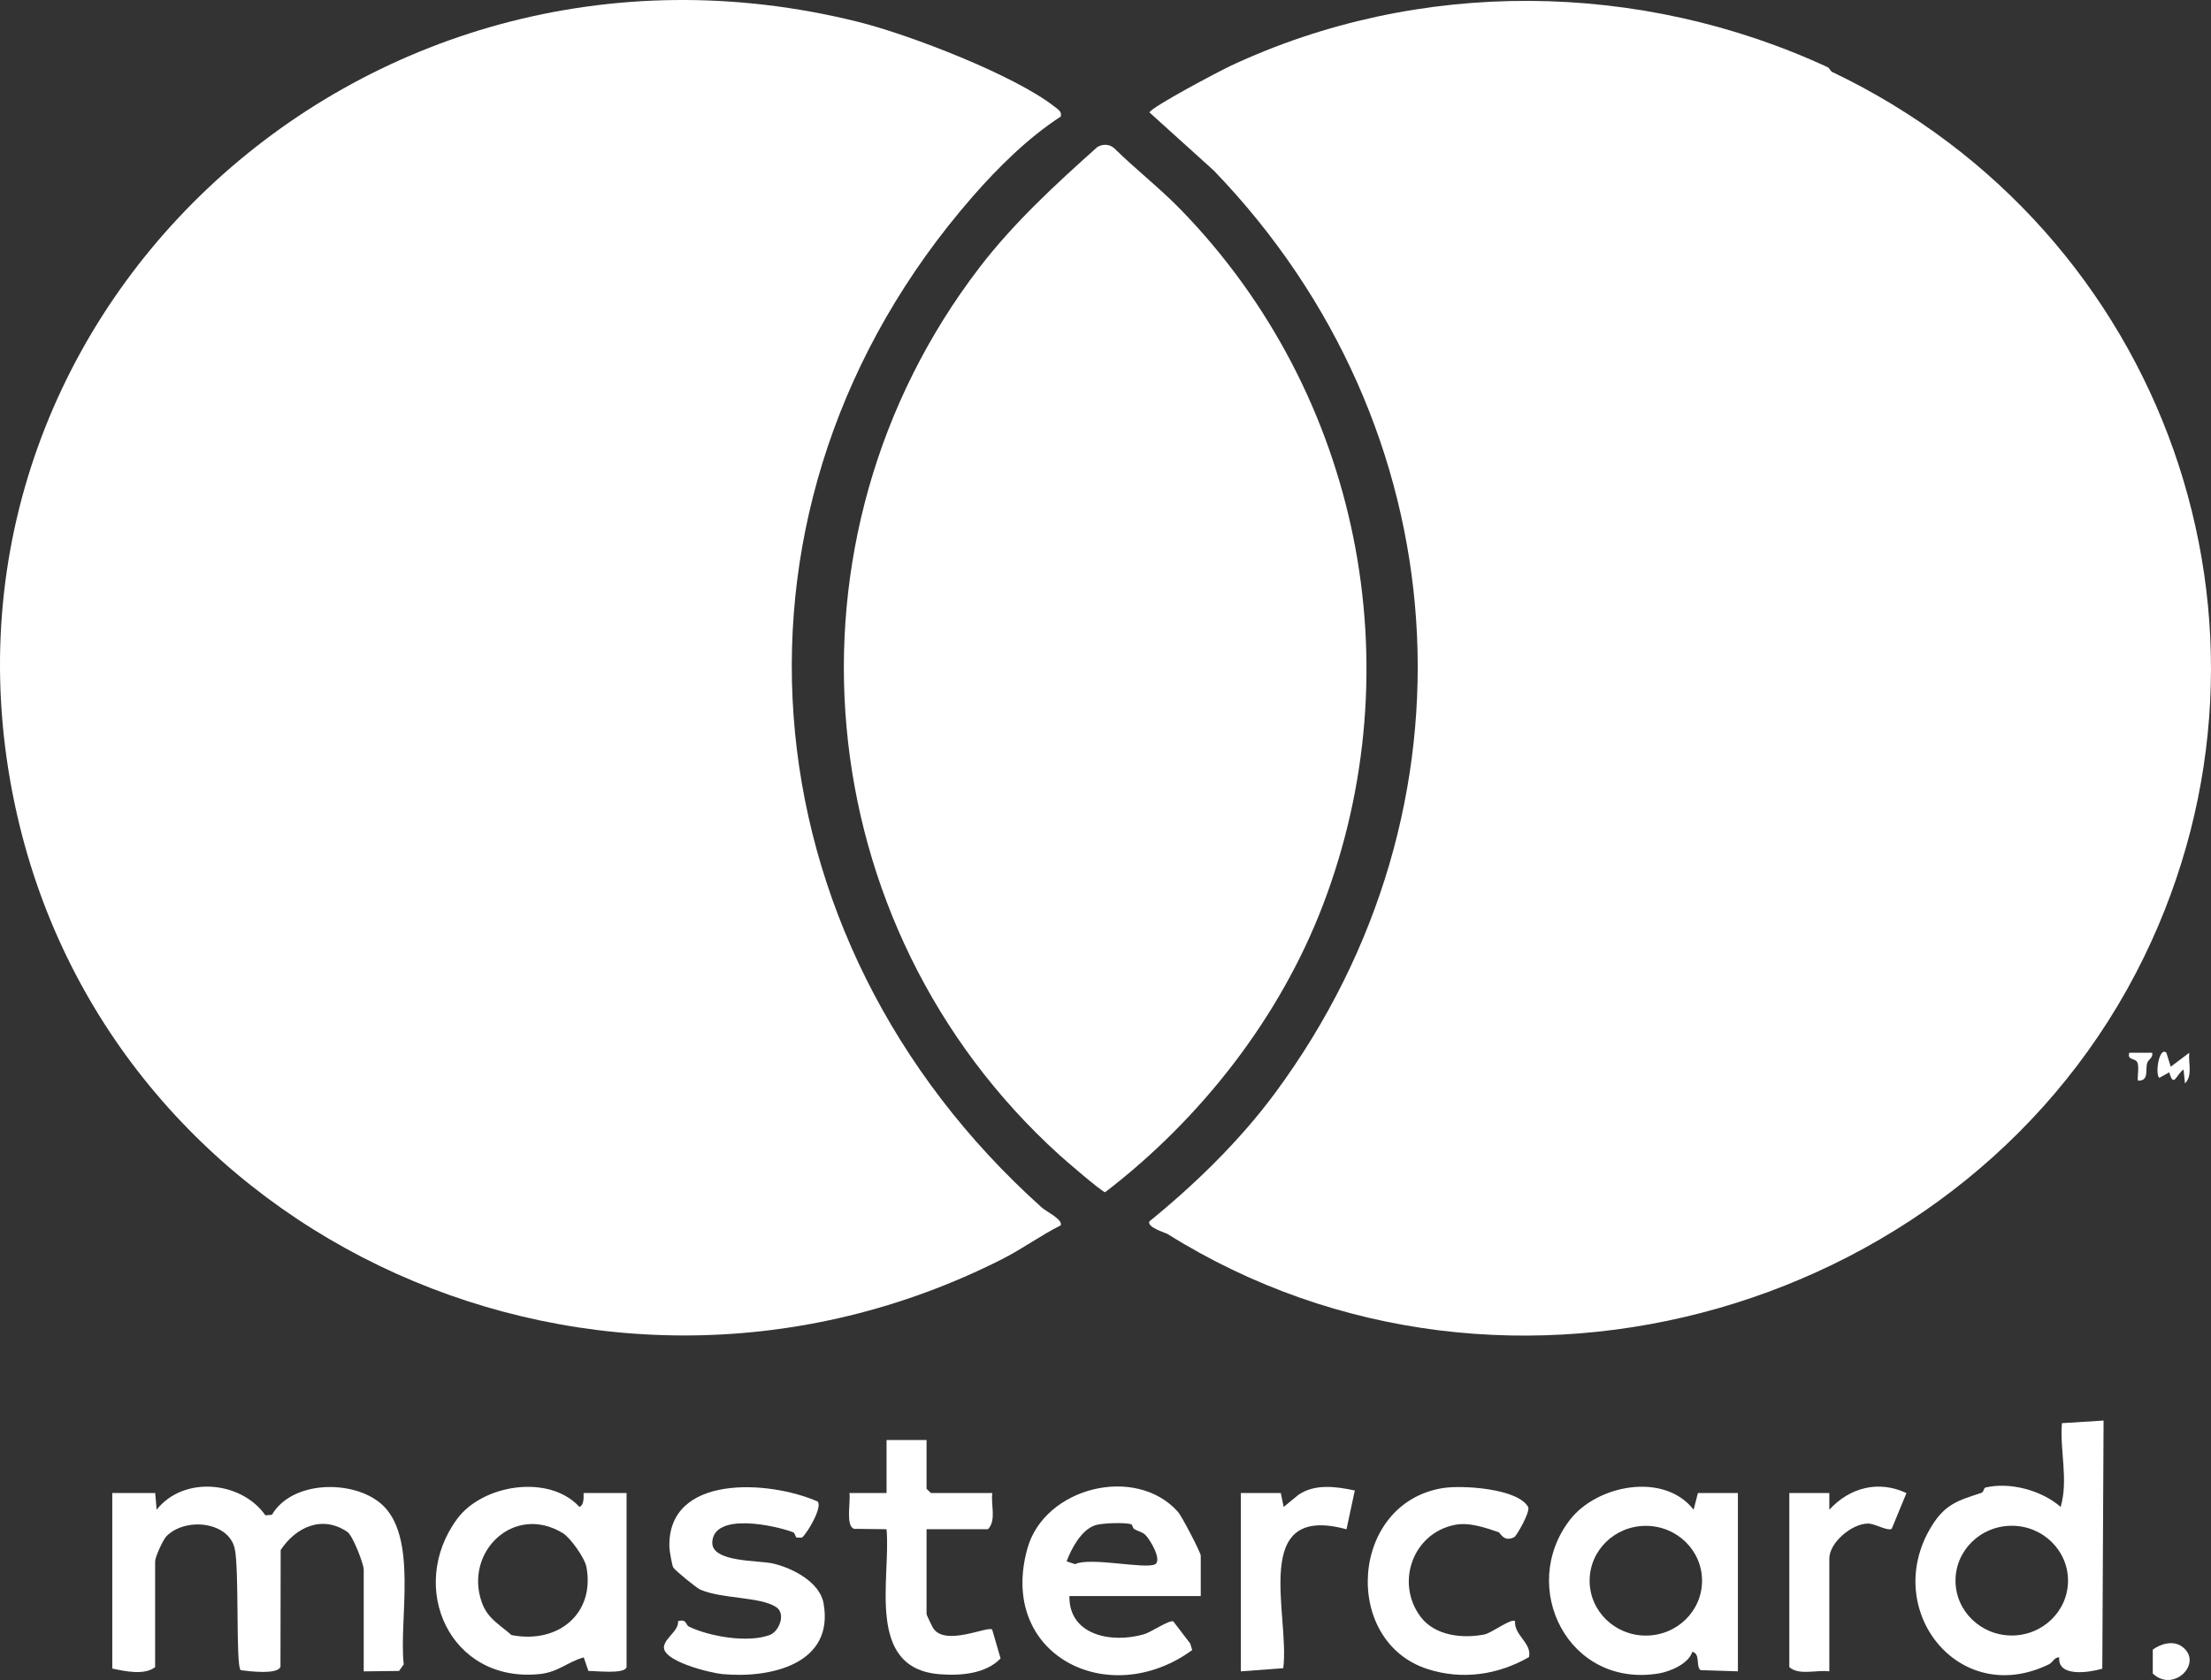
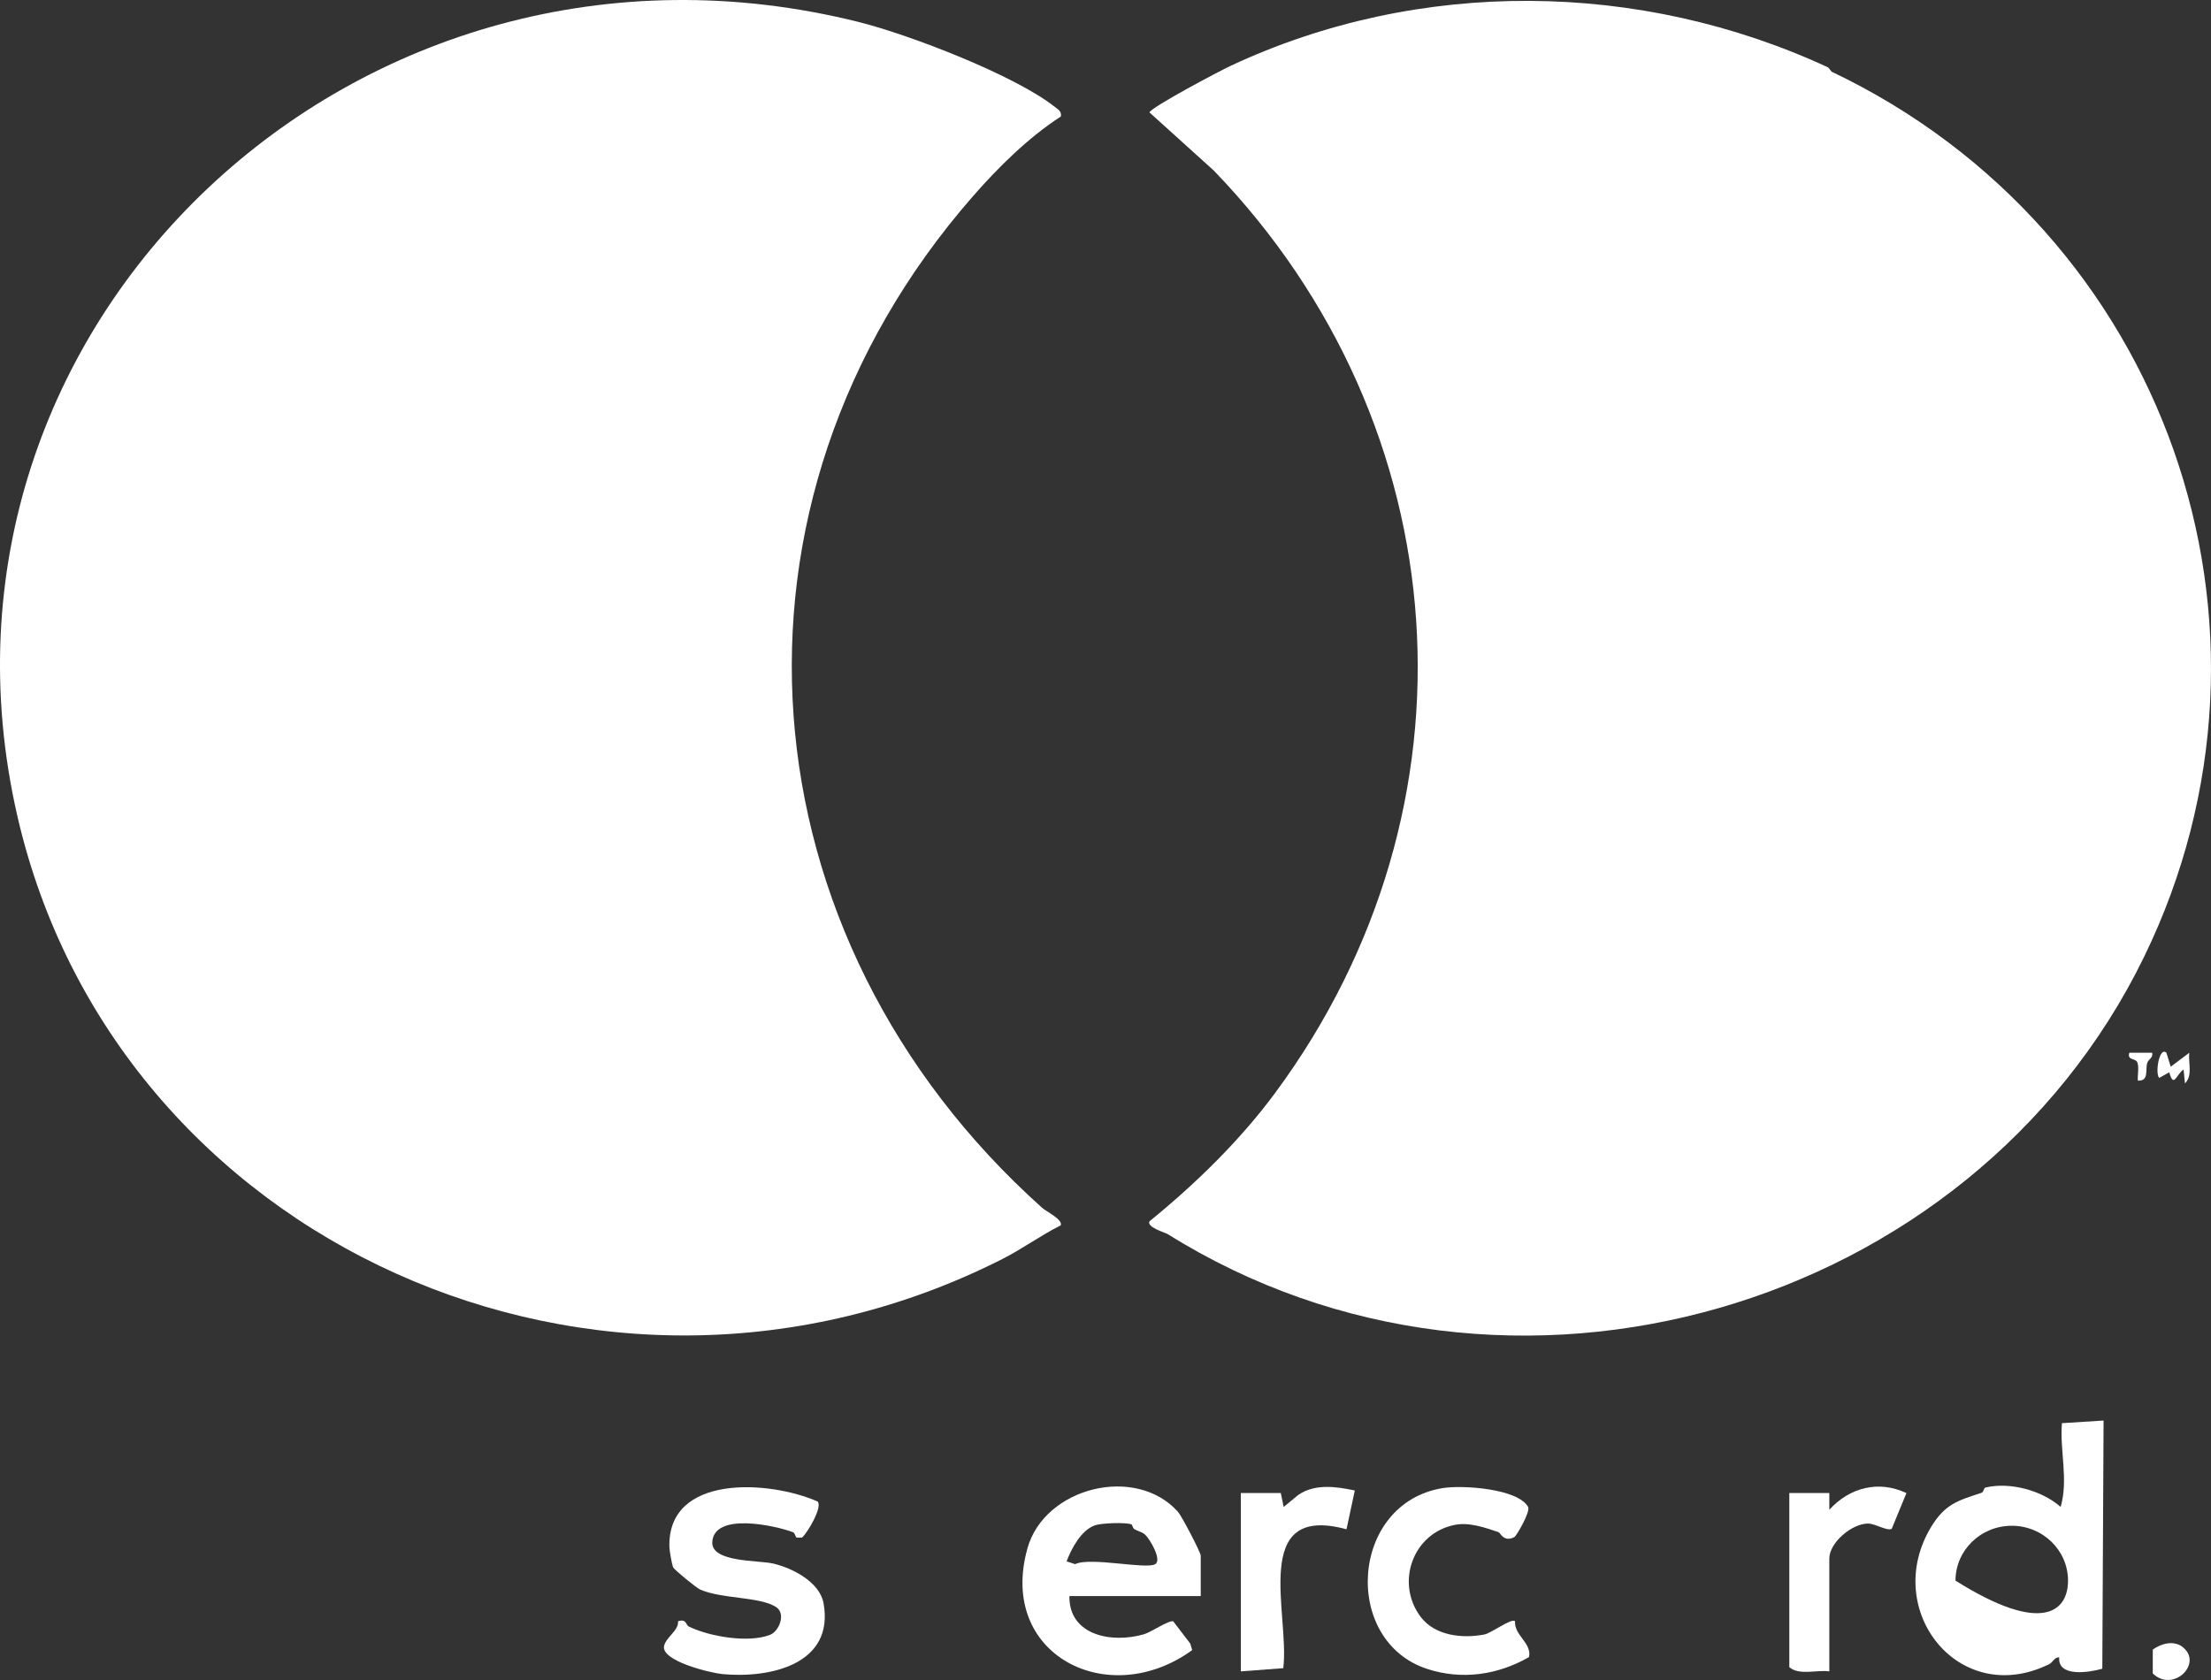
<svg xmlns="http://www.w3.org/2000/svg" width="75" height="57" viewBox="0 0 75 57" fill="none">
  <rect x="0" y="0" width="75" height="57" fill="#333333" stroke="none" />
  <g clip-path="url(#clip0_6_38)">
    <path d="M35.985 3.953C34.882 4.666 33.852 5.685 32.987 6.677C23.909 17.082 25.099 31.791 35.344 40.974C35.498 41.112 36.063 41.377 35.98 41.575C35.303 41.913 34.679 42.374 34.001 42.717C20.427 49.594 3.903 42.187 0.584 27.665C-3.219 11.027 12.156 -3.508 29.143 0.75C30.86 1.181 34.434 2.556 35.785 3.63C35.897 3.719 36.02 3.782 35.984 3.953H35.985Z" fill="white" />
    <path d="M62.017 2.29L62.131 2.432C73.481 7.836 78.187 21.265 72.727 32.471C66.877 44.475 51.148 49.102 39.598 41.864C39.536 41.827 38.888 41.635 38.99 41.439C40.547 40.173 42.062 38.696 43.253 37.084C50.425 27.382 49.534 14.461 41.176 5.789L38.991 3.814C39.064 3.627 41.369 2.409 41.737 2.237C48.132 -0.758 55.642 -0.671 62.019 2.29H62.017Z" fill="white" />
-     <path d="M37.795 5.028C38.526 5.75 39.34 6.377 40.06 7.12C46.142 13.38 47.968 22.634 44.869 30.724C43.415 34.518 40.758 37.942 37.488 40.45C37.386 40.45 36.105 39.34 35.926 39.178C27.358 31.404 26.163 18.284 33.232 9.068C34.392 7.556 35.8 6.26 37.22 4.992C37.403 4.88 37.632 4.882 37.795 5.029V5.028Z" fill="white" />
-     <path d="M5.265 50.656L5.313 51.223C6.224 50.065 8.182 50.243 9.003 51.413L9.224 51.395C9.903 50.231 11.954 50.197 12.914 51.009C14.203 52.099 13.524 54.955 13.695 56.47L13.536 56.693L12.338 56.707V53.256C12.338 53.064 11.968 52.101 11.784 51.976C10.927 51.392 10.033 51.816 9.521 52.59L9.514 56.552C9.422 56.826 8.432 56.703 8.164 56.666C7.989 56.547 8.124 53.192 7.957 52.52C7.732 51.623 6.292 51.473 5.647 52.121C5.532 52.237 5.262 52.829 5.262 52.973V56.565C4.896 56.846 4.241 56.704 3.809 56.612V50.656H5.262H5.265Z" fill="white" />
-     <path d="M71.356 48.197L71.313 56.617C70.838 56.753 69.795 56.905 69.852 56.232C69.687 56.221 69.639 56.4 69.506 56.465C66.439 57.969 63.811 54.606 65.508 51.804C65.981 51.023 66.424 50.91 67.213 50.65C67.297 50.623 67.283 50.485 67.352 50.469C68.193 50.273 69.265 50.57 69.9 51.128C70.169 50.2 69.867 49.227 69.943 48.286L71.355 48.197H71.356ZM70.15 53.629C70.15 52.6 69.295 51.767 68.242 51.767C67.188 51.767 66.333 52.6 66.333 53.629C66.333 54.657 67.188 55.49 68.242 55.49C69.295 55.49 70.15 54.657 70.15 53.629Z" fill="white" />
-     <path d="M21.255 56.565C21.177 56.813 20.212 56.686 19.96 56.694L19.801 56.233C19.248 56.386 18.94 56.735 18.298 56.799C15.252 57.107 13.802 53.843 15.509 51.532C16.374 50.361 18.626 50.006 19.655 51.127C19.856 51.048 19.776 50.655 19.801 50.655H21.254V56.564L21.255 56.565ZM19.087 52.014C17.43 51.01 15.741 52.657 16.342 54.361C16.54 54.923 16.941 55.11 17.349 55.475C18.93 55.785 20.187 54.751 19.893 53.166C19.837 52.865 19.356 52.178 19.087 52.014Z" fill="white" />
-     <path d="M58.952 56.706L57.686 56.665C57.514 56.543 57.691 56.102 57.404 56.044C57.281 56.451 56.652 56.714 56.264 56.778C53.196 57.283 51.496 53.849 53.253 51.567C54.164 50.383 56.444 49.931 57.45 51.222L57.596 50.655H58.952V56.706ZM57.736 53.631C57.736 52.603 56.883 51.77 55.829 51.77C54.775 51.77 53.922 52.603 53.922 53.631C53.922 54.66 54.775 55.493 55.829 55.493C56.883 55.493 57.736 54.66 57.736 53.631Z" fill="white" />
+     <path d="M71.356 48.197L71.313 56.617C70.838 56.753 69.795 56.905 69.852 56.232C69.687 56.221 69.639 56.4 69.506 56.465C66.439 57.969 63.811 54.606 65.508 51.804C65.981 51.023 66.424 50.91 67.213 50.65C67.297 50.623 67.283 50.485 67.352 50.469C68.193 50.273 69.265 50.57 69.9 51.128C70.169 50.2 69.867 49.227 69.943 48.286L71.355 48.197H71.356ZM70.15 53.629C70.15 52.6 69.295 51.767 68.242 51.767C67.188 51.767 66.333 52.6 66.333 53.629C69.295 55.49 70.15 54.657 70.15 53.629Z" fill="white" />
    <path d="M36.276 54.153C36.253 55.484 37.706 55.77 38.812 55.446C39.044 55.377 39.648 54.965 39.798 55.009L40.375 55.764L40.441 55.985C37.603 58.051 33.835 56.154 34.853 52.53C35.437 50.456 38.526 49.692 39.958 51.294C40.087 51.438 40.731 52.675 40.731 52.781V54.152H36.273L36.276 54.153ZM38.384 51.722C38.198 51.644 37.371 51.675 37.153 51.748C36.677 51.905 36.342 52.546 36.181 52.974L36.469 53.07C36.983 52.816 38.877 53.256 39.187 53.07C39.423 52.929 39.011 52.225 38.846 52.071C38.739 51.972 38.595 51.952 38.479 51.882C38.42 51.846 38.41 51.733 38.384 51.723V51.722Z" fill="white" />
    <path d="M27.738 50.948C27.901 51.133 27.408 51.988 27.205 52.169H27.028C26.977 52.157 26.974 52.013 26.901 51.986C26.28 51.753 24.22 51.303 24.162 52.319C24.122 53.014 25.73 52.934 26.218 53.047C26.879 53.2 27.805 53.673 27.936 54.396C28.307 56.452 26.153 56.954 24.503 56.799C24.106 56.762 22.389 56.351 22.529 55.832C22.609 55.533 23.029 55.317 23 55.005C23.302 54.918 23.252 55.129 23.365 55.185C24.056 55.526 25.389 55.754 26.12 55.468C26.431 55.346 26.67 54.747 26.325 54.524C25.773 54.168 24.505 54.256 23.756 53.934C23.618 53.875 22.872 53.258 22.835 53.179C22.79 53.08 22.71 52.616 22.707 52.493C22.634 50.006 26.093 50.218 27.738 50.946V50.948Z" fill="white" />
-     <path d="M31.43 48.859V50.513L31.576 50.655H33.66C33.605 51.047 33.806 51.584 33.514 51.884H31.43V54.767C31.43 54.792 31.603 55.15 31.635 55.209C32.017 55.897 33.508 55.152 33.656 55.289L33.941 56.268C33.436 56.796 32.572 56.861 31.862 56.803C29.348 56.596 30.224 53.559 30.073 51.884L28.972 51.871C28.671 51.776 28.865 50.923 28.813 50.655H30.073V48.859H31.43H31.43Z" fill="white" />
    <path d="M51.374 52.147C51.017 52.344 50.89 52.004 50.835 51.985C50.368 51.826 49.834 51.641 49.352 51.736C47.918 52.018 47.324 53.714 48.194 54.862C48.675 55.496 49.6 55.603 50.354 55.455C50.594 55.407 51.267 54.895 51.392 55.003C51.358 55.49 51.968 55.742 51.866 56.222C50.811 56.829 49.593 57.007 48.42 56.627C45.506 55.684 45.79 50.995 48.944 50.488C49.597 50.383 51.481 50.499 51.835 51.127C51.923 51.285 51.443 52.109 51.373 52.147H51.374Z" fill="white" />
    <path d="M43.446 50.656L43.544 51.128L44.042 50.719C44.602 50.334 45.323 50.435 45.957 50.57L45.675 51.886C42.382 50.991 43.761 54.795 43.53 56.599L42.09 56.707V50.656H43.446Z" fill="white" />
    <path d="M62.053 50.656V51.223C62.739 50.472 63.719 50.21 64.669 50.658L64.169 51.871C64.018 51.956 63.6 51.689 63.36 51.692C62.81 51.697 62.053 52.342 62.053 52.878V56.707C61.622 56.648 61.032 56.854 60.696 56.565V50.656H62.053Z" fill="white" />
    <path d="M74.041 55.884C74.738 56.432 73.725 57.448 73.025 56.78V55.969C73.305 55.764 73.736 55.642 74.041 55.883V55.884Z" fill="white" />
    <path d="M73.487 35.719L73.634 36.192L74.263 35.719C74.223 36.052 74.389 36.493 74.117 36.758L74.069 36.286C73.815 36.462 73.739 36.934 73.584 36.381L73.245 36.571C73.094 36.43 73.245 35.491 73.487 35.719H73.487Z" fill="white" />
    <path d="M73.003 35.719C73.048 35.89 72.871 35.939 72.834 36.072C72.769 36.299 72.905 36.685 72.52 36.664C72.501 36.475 72.564 36.236 72.507 36.06C72.449 35.884 72.147 35.993 72.229 35.719H73.003Z" fill="white" />
  </g>
  <defs>
    <clipPath id="clip0_6_38">
      <rect width="75" height="57" fill="white" />
    </clipPath>
  </defs>
</svg>